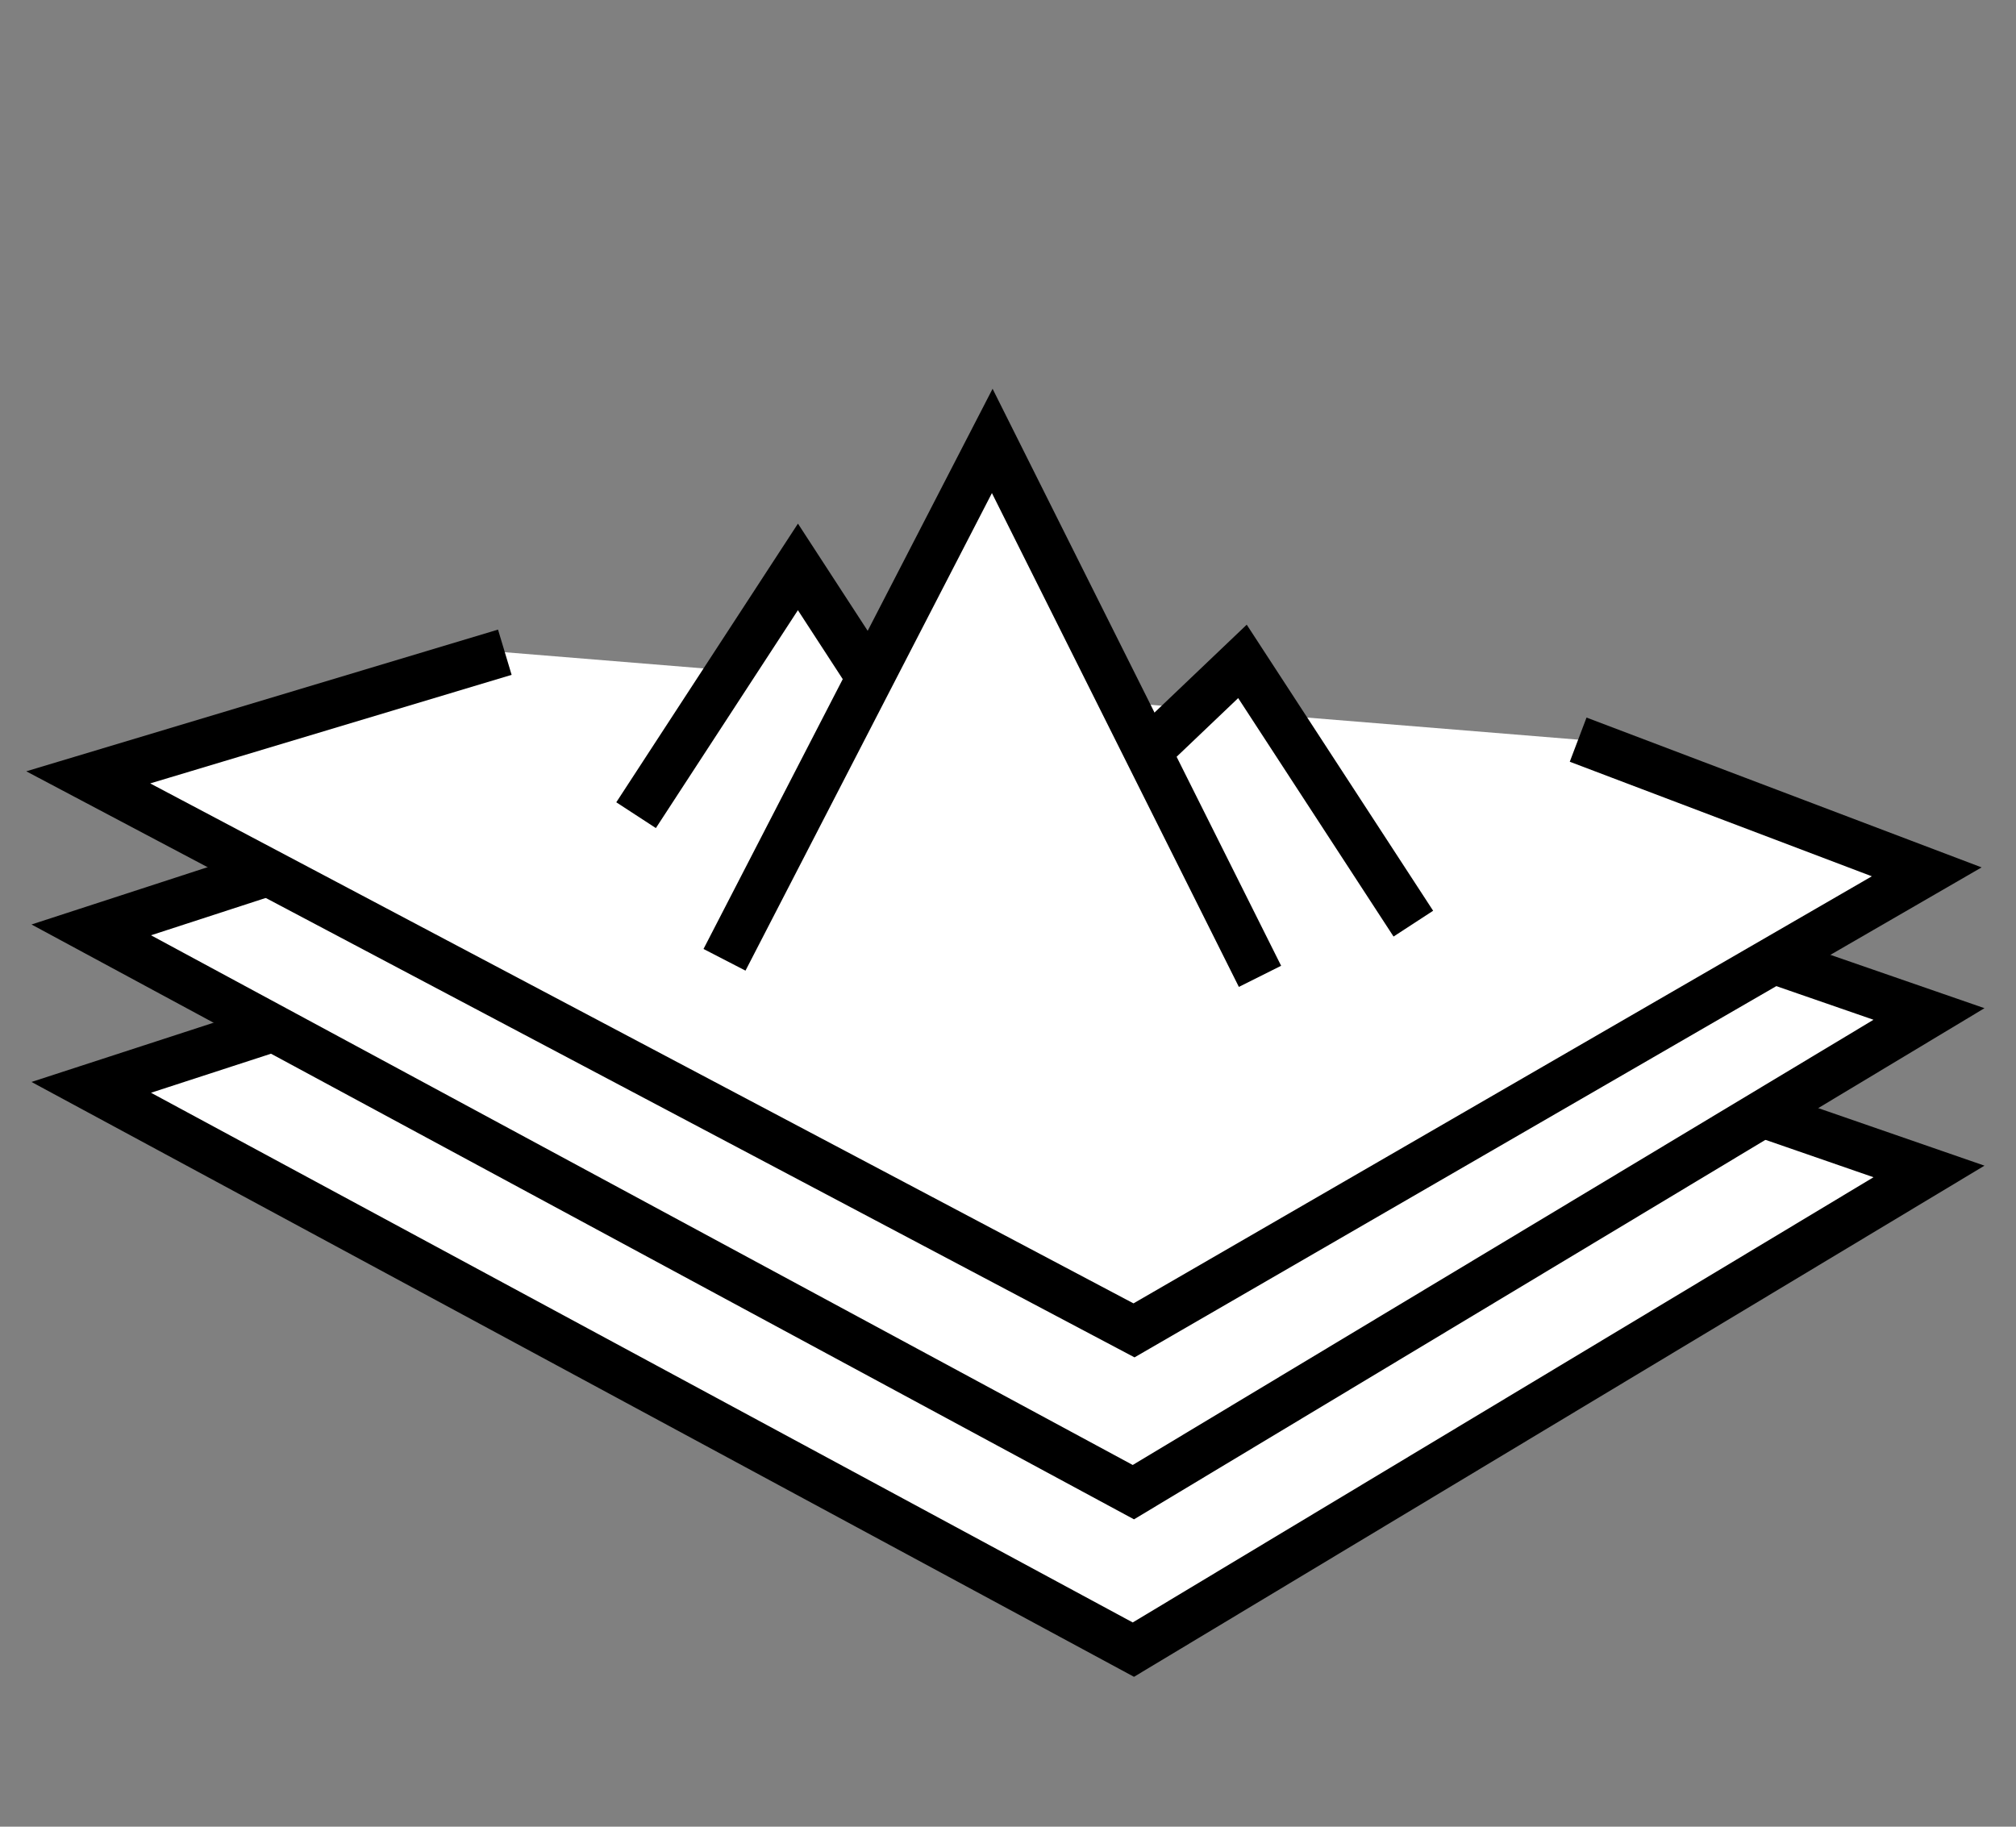
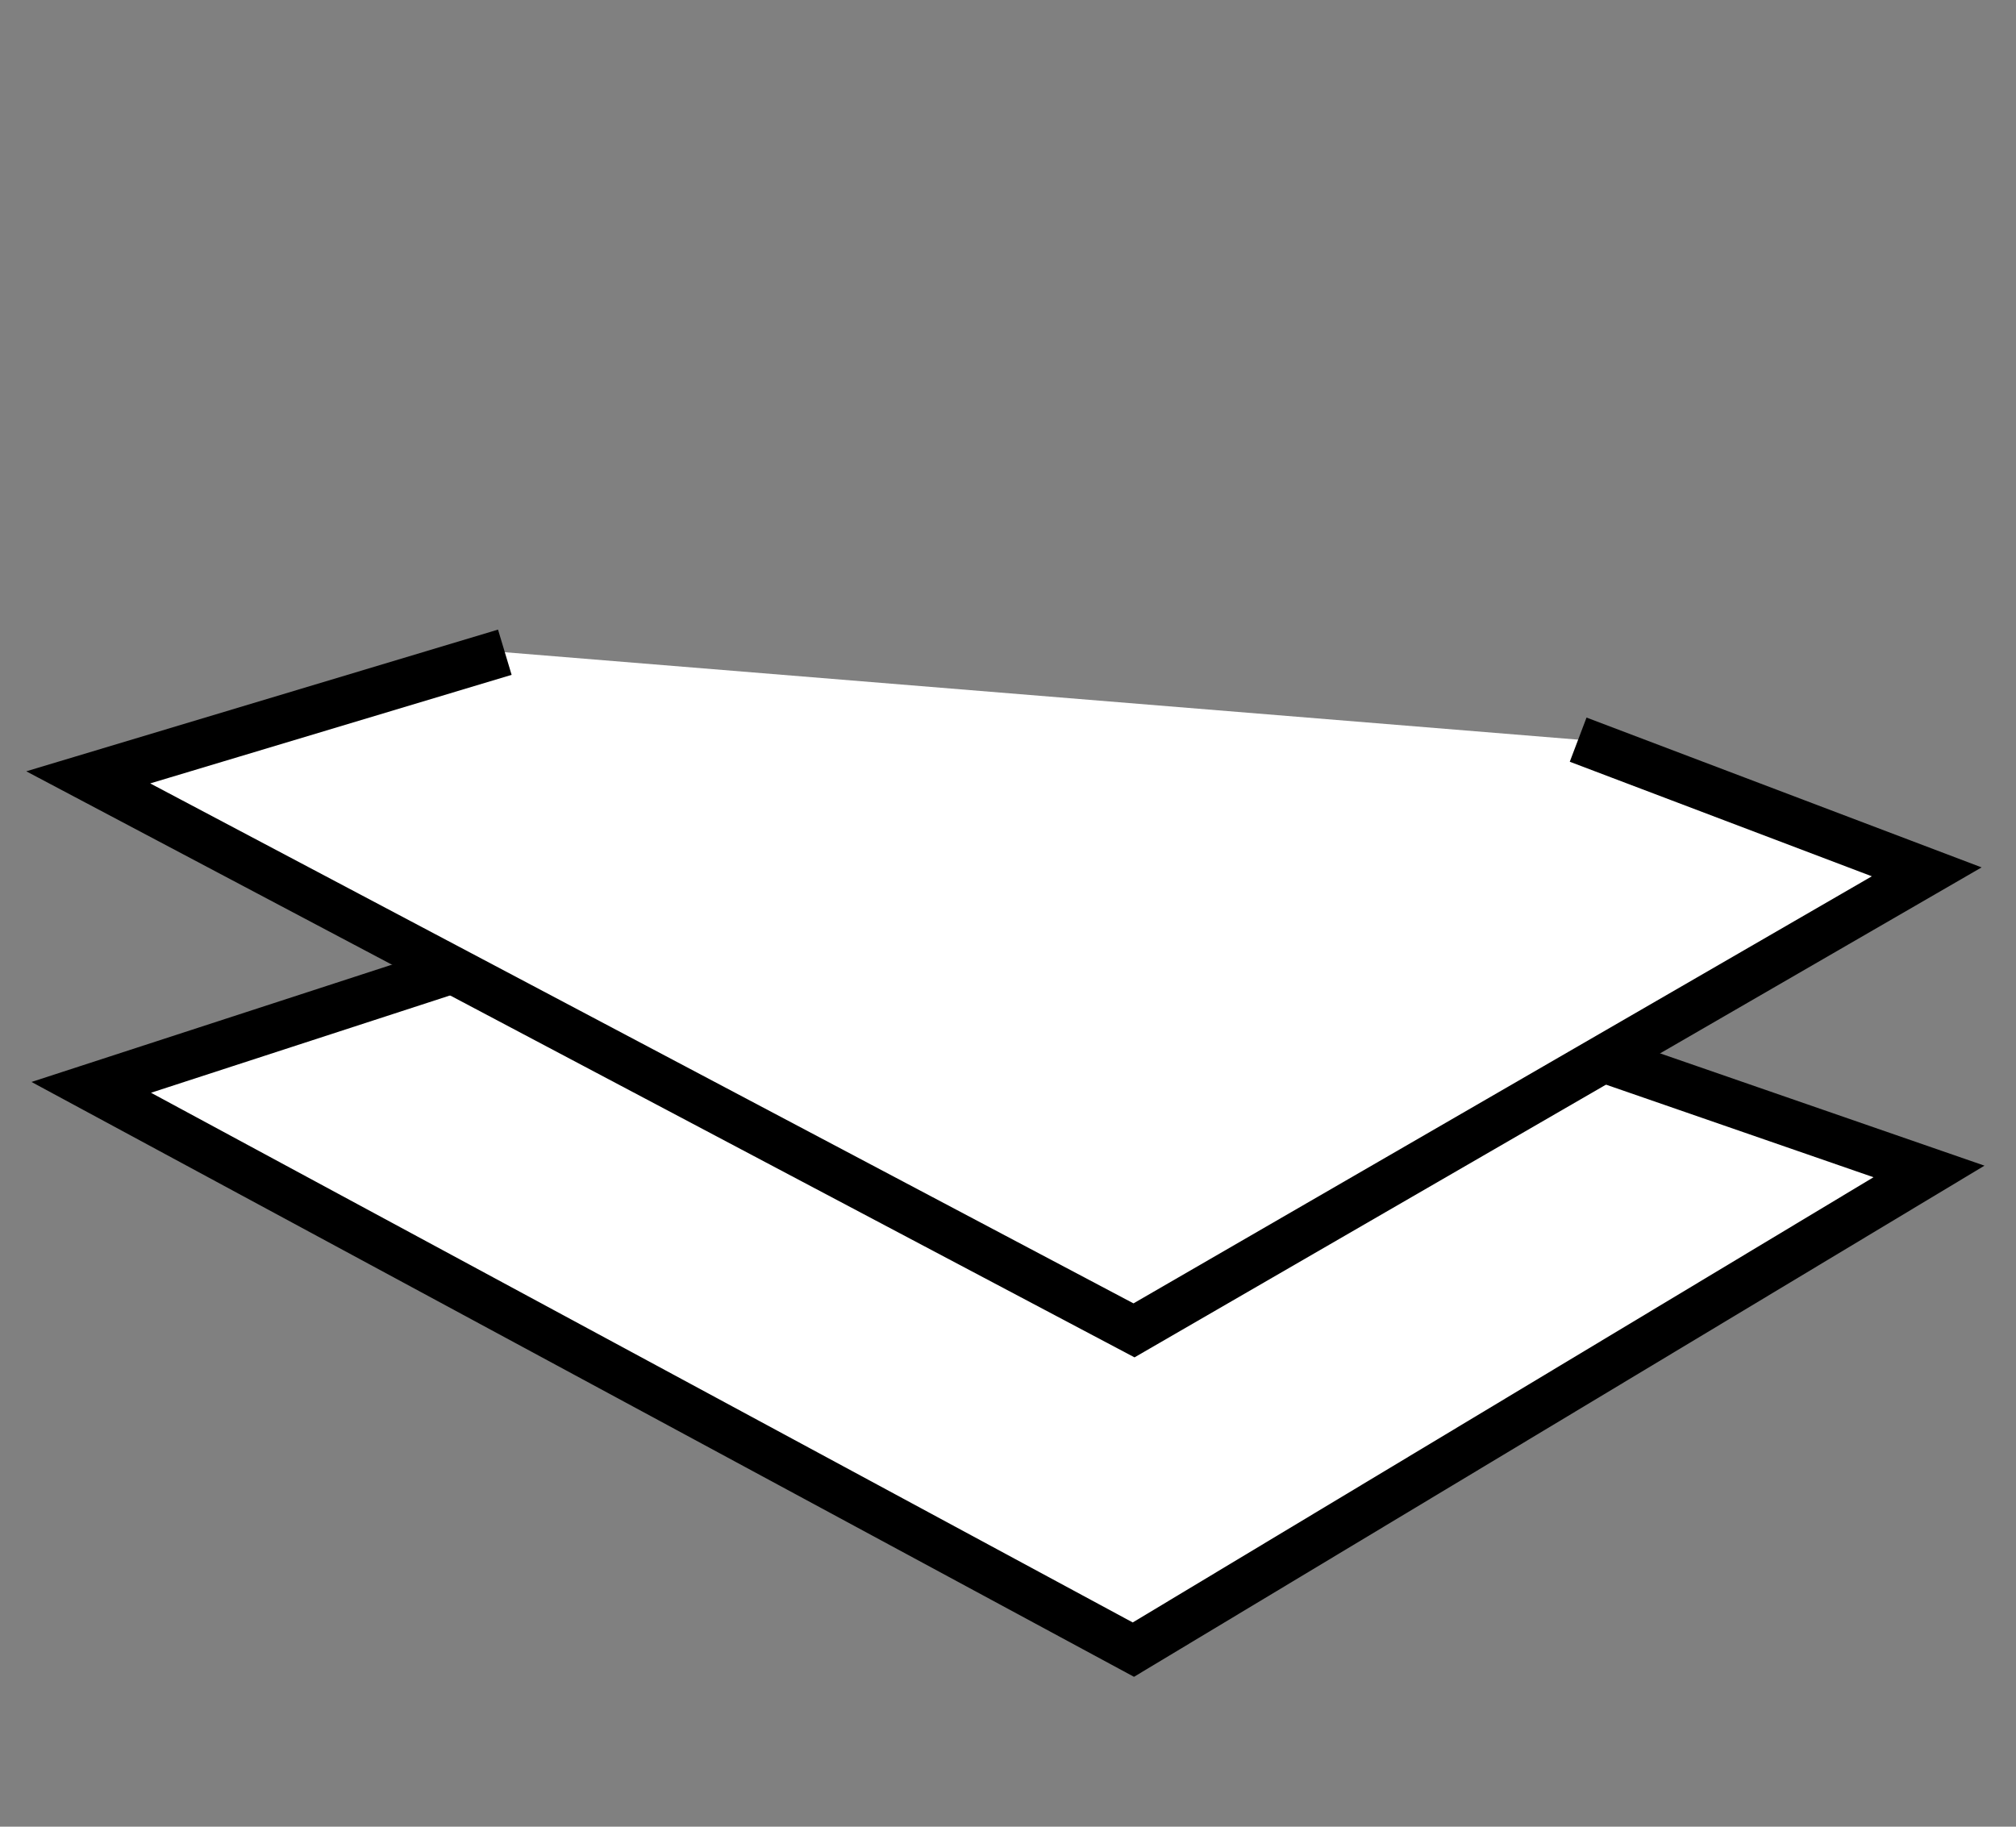
<svg xmlns="http://www.w3.org/2000/svg" width="64" height="58">
  <rect width="100%" height="100%" fill="#808080" stroke="none" />
  <title>KGK Mountain</title>
  <g fill="#FFF" fill-rule="evenodd" stroke="currentColor" stroke-width="1.50">
    <path d="M28.993 26.032L2.897 34.525 35.98 52.378l25.258-15.183-32.245-11.163z" />
-     <path d="M28.993 21.032L2.897 29.525 35.98 47.378l25.258-15.183-32.245-11.163z" />
    <path d="M50.1 23.485l11.066 4.197L36 42.241 2.801 24.682l13.225-3.973" />
-     <path d="M20.193 25.883L25.331 18l6.264 9.632M36.711 23.604L39.443 21l5.425 8.327" />
-     <path d="M23 30.475L31.5 14 40 31" />
  </g>
</svg>